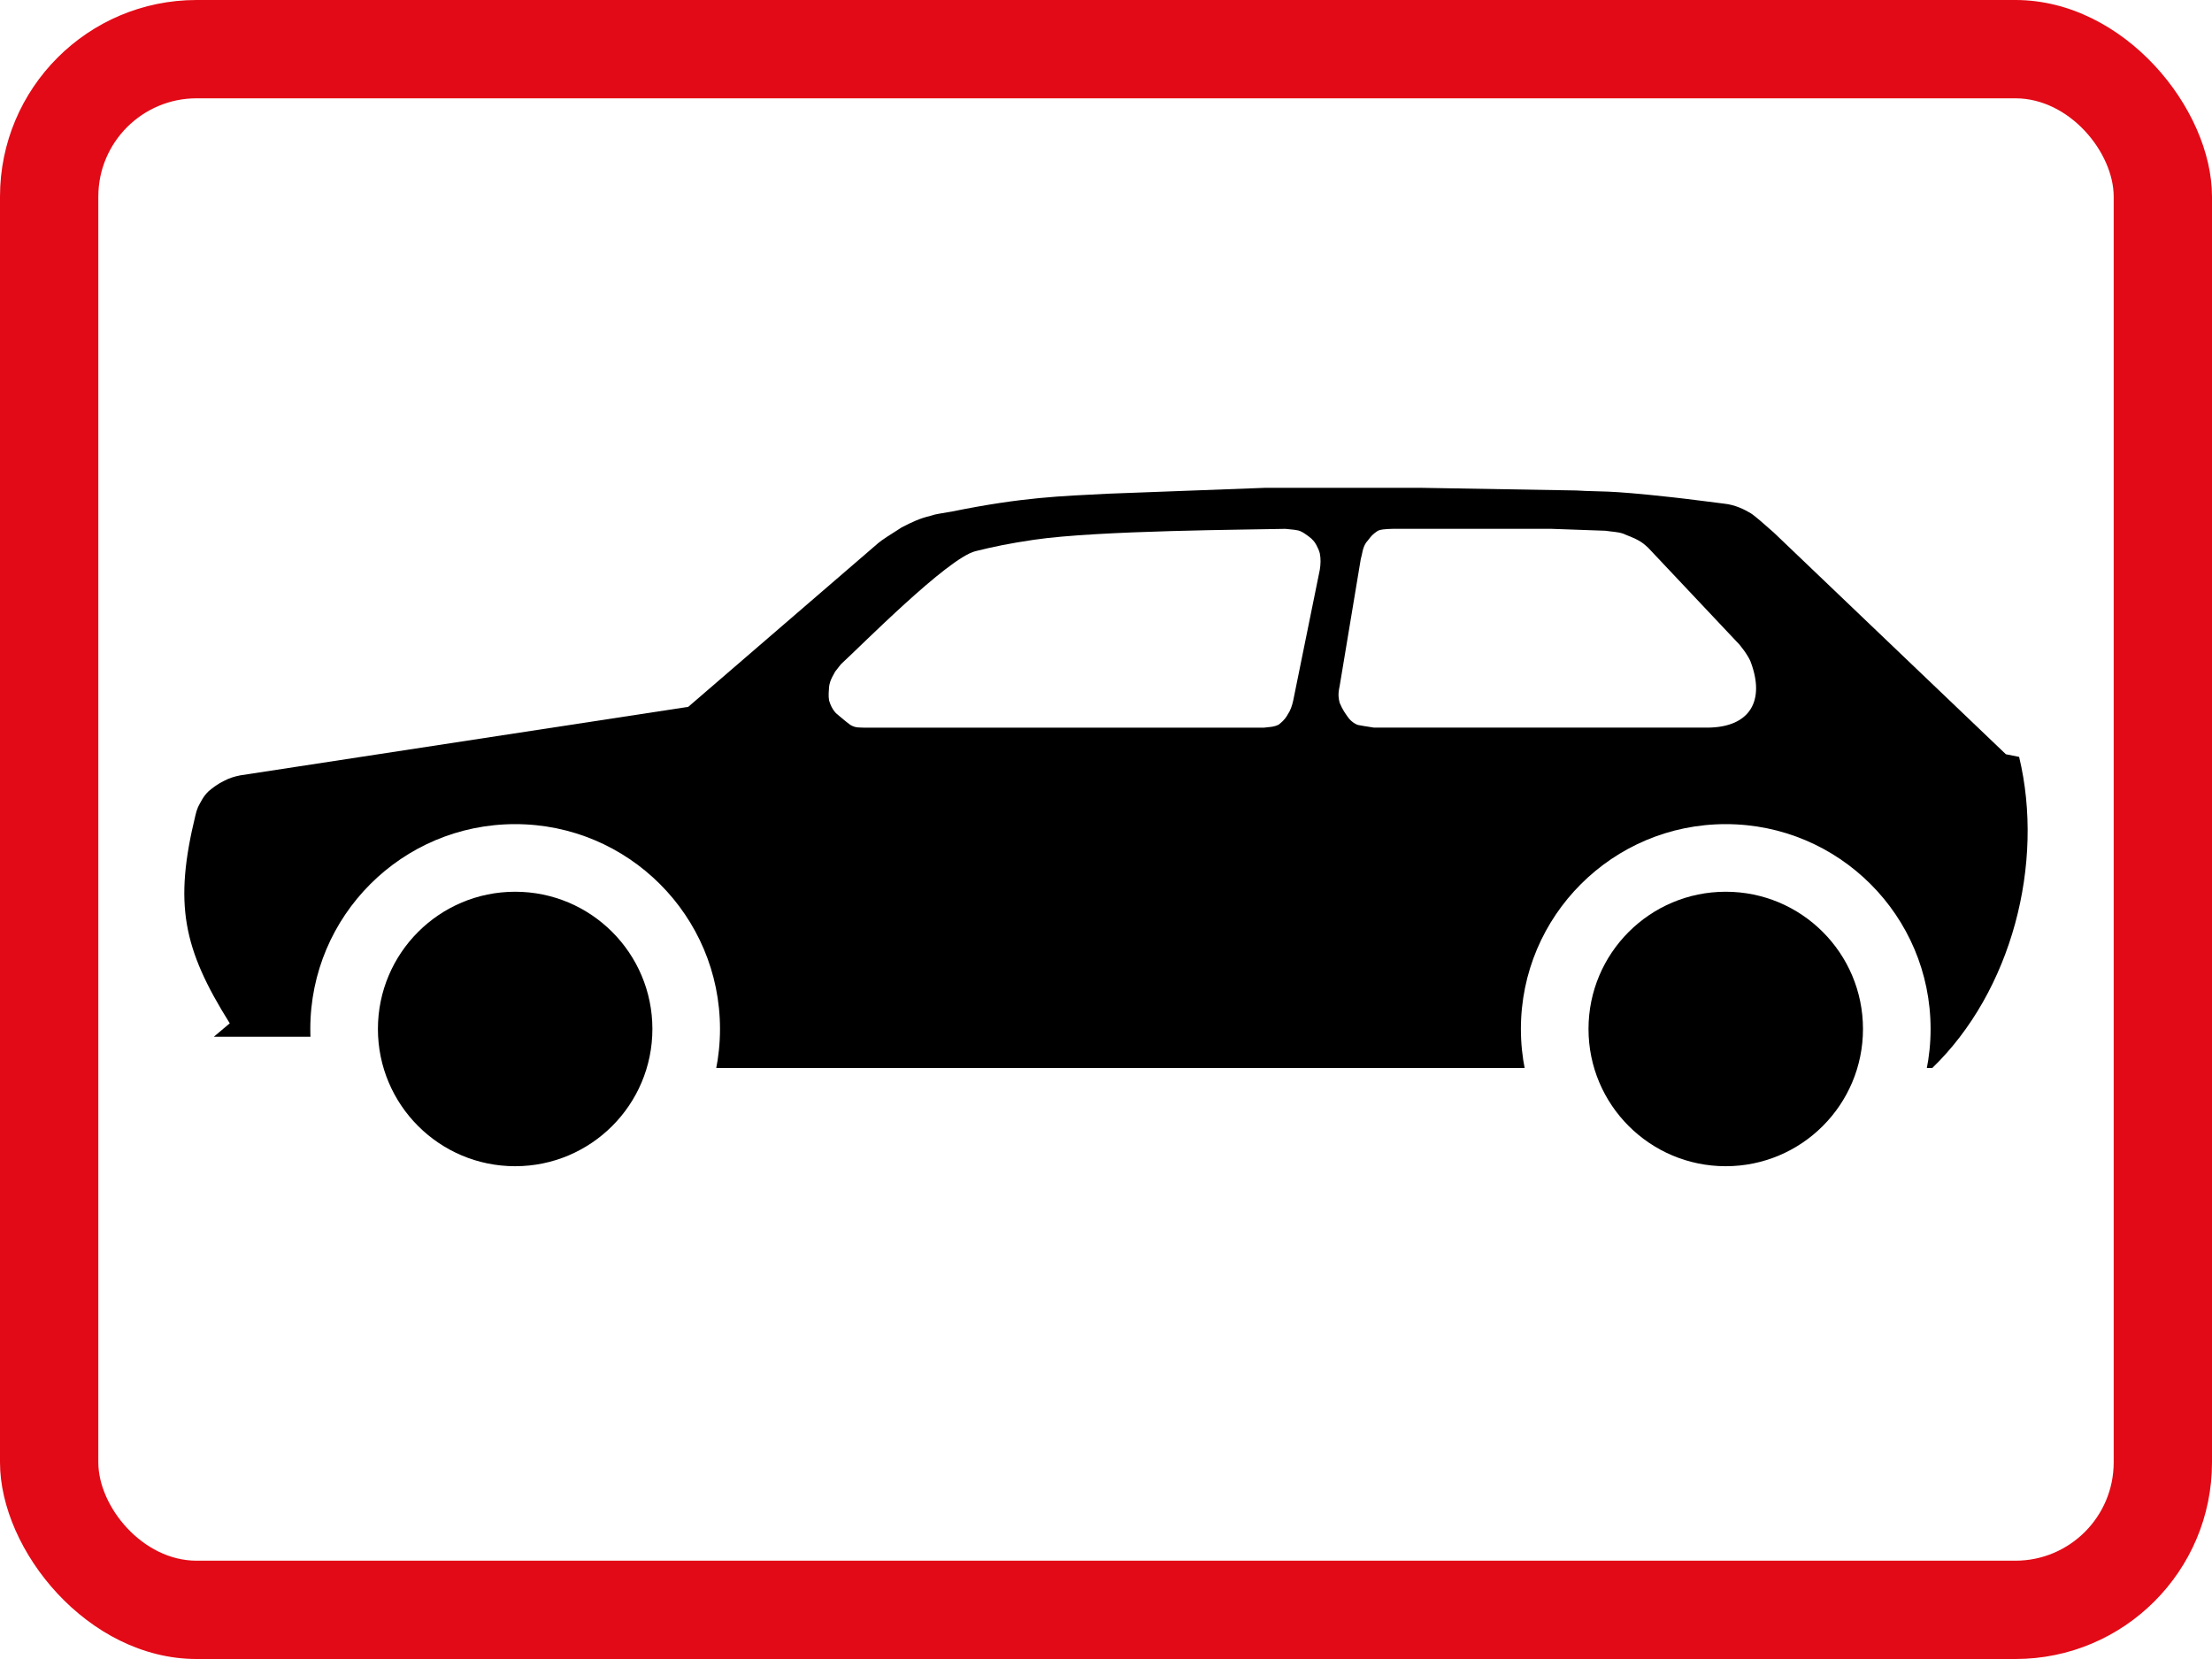
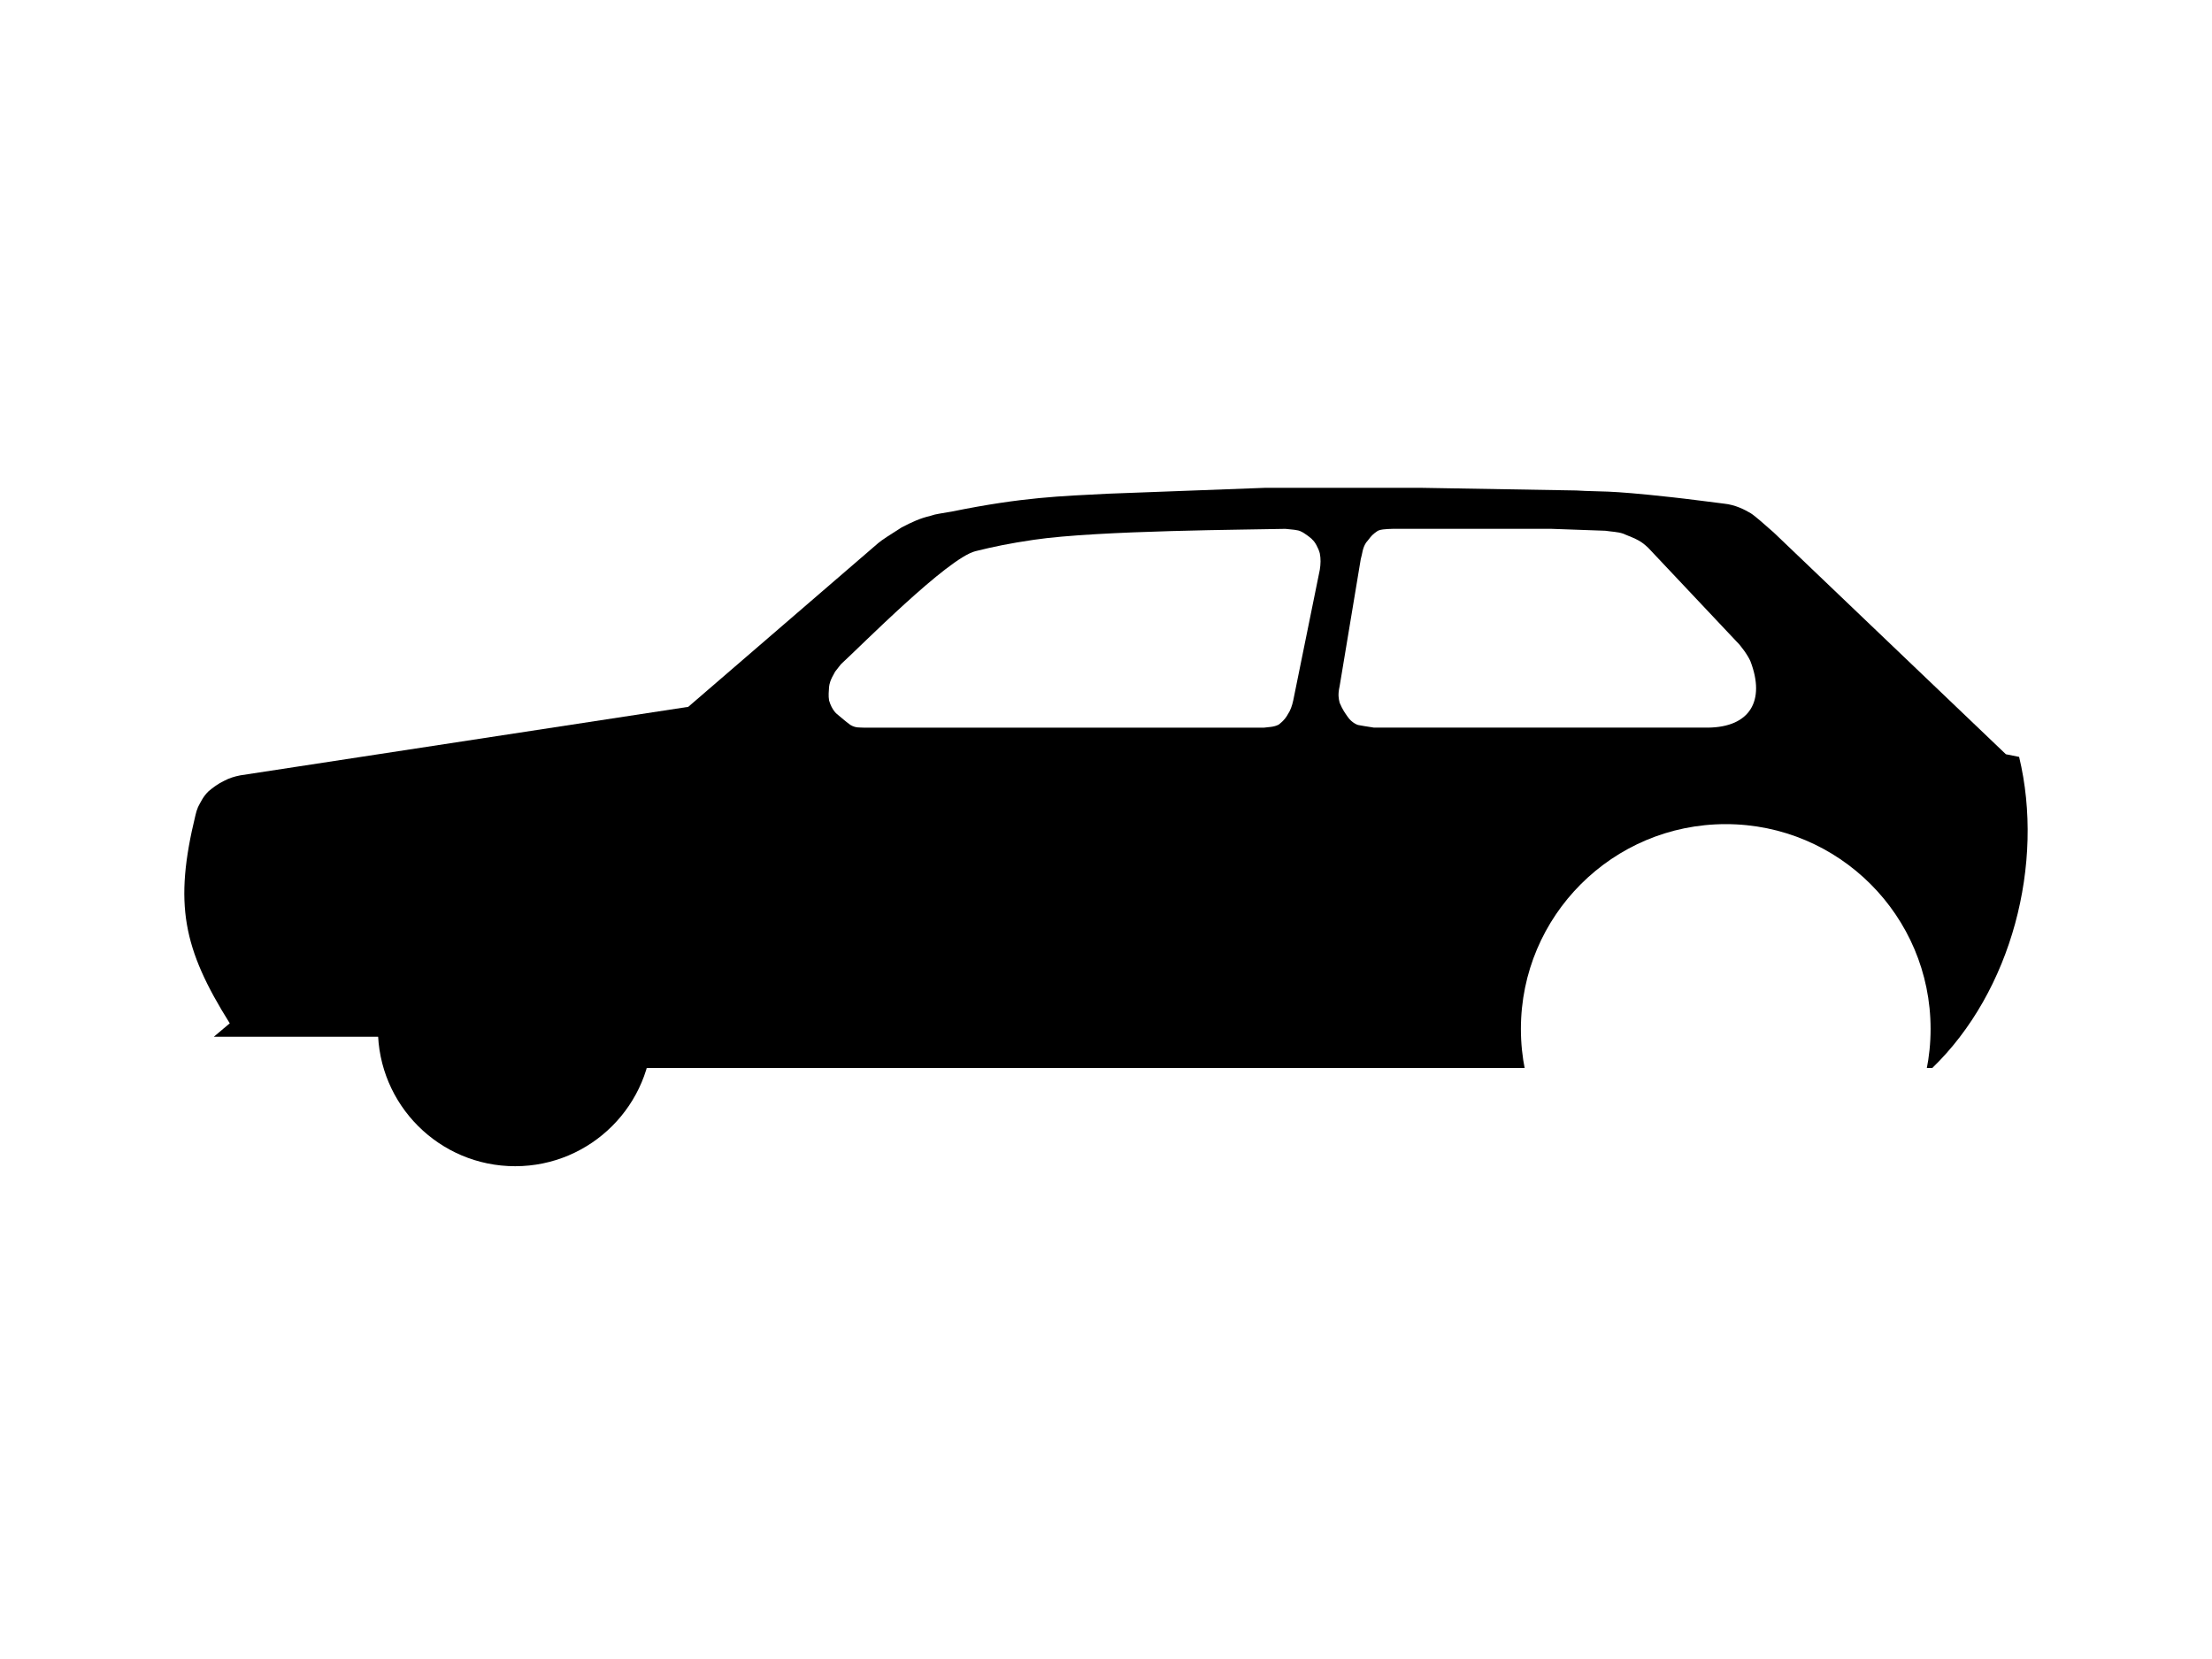
<svg xmlns="http://www.w3.org/2000/svg" xmlns:ns1="http://www.inkscape.org/namespaces/inkscape" xmlns:ns2="http://sodipodi.sourceforge.net/DTD/sodipodi-0.dtd" width="900" height="675" viewBox="0 0 238.125 178.594" version="1.1" id="svg8" ns1:version="0.92.1 r15371" ns2:docname="11.svg">
  <defs id="defs2" />
  <ns2:namedview id="base" pagecolor="#ffffff" bordercolor="#666666" borderopacity="1.0" ns1:pageopacity="0.0" ns1:pageshadow="2" ns1:zoom="0.55335211" ns1:cx="641.1624" ns1:cy="202.25258" ns1:document-units="px" ns1:current-layer="layer1" showgrid="false" units="px" ns1:snap-global="false" ns1:window-width="1920" ns1:window-height="1057" ns1:window-x="-8" ns1:window-y="-8" ns1:window-maximized="1" fit-margin-top="0" fit-margin-left="0" fit-margin-right="0" fit-margin-bottom="0" showguides="false" />
  <g ns1:label="Layer 1" ns1:groupmode="layer" id="layer1" transform="translate(299.096,1179.679)">
-     <rect style="opacity:1;fill:#ffffff;fill-opacity:1;stroke:none;stroke-width:8.779;stroke-linejoin:round;stroke-miterlimit:4;stroke-dasharray:none;stroke-opacity:1" id="rect4485" width="238.125" height="178.594" x="-299.096" y="-1179.679" />
-     <rect y="-1179.679" x="-299.096" height="178.594" width="238.125" id="rect4487" style="opacity:1;fill:#e20a16;fill-opacity:1;stroke:none;stroke-width:8.779;stroke-linejoin:round;stroke-miterlimit:4;stroke-dasharray:none;stroke-opacity:1" rx="21.167" ry="21.167" />
-     <rect ry="10.583" rx="10.583" style="opacity:1;fill:#ffffff;fill-opacity:1;stroke:none;stroke-width:7.867;stroke-linejoin:round;stroke-miterlimit:4;stroke-dasharray:none;stroke-opacity:1" id="rect4489" width="216.958" height="157.427" x="-288.512" y="-1169.095" />
    <path ns1:connector-curvature="0" id="path13379-7" style="fill:#000000;fill-opacity:1;fill-rule:evenodd;stroke:none;stroke-width:0.311" d="m -204.58,-1121.192 -20.425,17.606 -48.224,7.375 c -0.624,0.12 -1.197,0.302 -1.702,0.571 -0.713,0.34 -1.223,0.731 -1.701,1.13 -0.589,0.567 -0.837,1.134 -1.142,1.701 -0.125,0.289 -0.21,0.579 -0.276,0.868 -2.332,9.564 -1.368,14.358 3.688,22.424 l -1.719,1.449 h 34.149 v 3.359 h 150.85 c 8.553,-8.268 12.107,-22.022 9.347,-33.489 l -1.427,-0.286 -24.97,-23.851 c -0.882,-0.776 -2.005,-1.79 -2.504,-2.099 -0.605,-0.355 -1.62,-0.905 -2.887,-1.03 0,0 -4.533,-0.581 -5.541,-0.682 -7.435,-0.821 -7.537,-0.555 -10.341,-0.733 l -16.737,-0.286 h -16.738 l -16.959,0.635 c -5.063,0.266 -9.098,0.356 -16.801,1.922 -2.385,0.394 -1.675,0.3 -2.361,0.482 -0.988,0.222 -1.921,0.641 -3.027,1.22 -1.122,0.706 -2.143,1.361 -2.558,1.713" ns2:nodetypes="cccccccccccccccccccccccccc" />
-     <circle r="22.052" cy="-1068.908" cx="-243.639" id="circle13389-4" style="opacity:1;fill:#ffffff;fill-opacity:1;stroke:none;stroke-width:0.746;stroke-linejoin:miter;stroke-miterlimit:4;stroke-dasharray:none;stroke-dashoffset:0;stroke-opacity:1" />
    <circle style="opacity:1;fill:#000000;fill-opacity:1;stroke:none;stroke-width:0.746;stroke-linejoin:miter;stroke-miterlimit:4;stroke-dasharray:none;stroke-dashoffset:0;stroke-opacity:1" id="circle5498" cx="-243.639" cy="-1068.908" r="14.774" />
    <circle style="opacity:1;fill:#ffffff;fill-opacity:1;stroke:none;stroke-width:0.746;stroke-linejoin:miter;stroke-miterlimit:4;stroke-dasharray:none;stroke-dashoffset:0;stroke-opacity:1" id="circle5557" cx="-113.317" cy="-1068.908" r="22.052" />
-     <circle r="14.774" cy="-1068.908" cx="-113.317" id="circle5559" style="opacity:1;fill:#000000;fill-opacity:1;stroke:none;stroke-width:0.746;stroke-linejoin:miter;stroke-miterlimit:4;stroke-dasharray:none;stroke-dashoffset:0;stroke-opacity:1" />
    <path ns1:connector-curvature="0" id="path13381-3-9" style="fill:#ffffff;fill-opacity:1;fill-rule:nonzero;stroke:none;stroke-width:0.311" d="m -160.73,-1122.747 c 0.612,0.075 1.35,0.085 1.712,0.295 0.372,0.162 1.19,0.796 1.181,0.853 0.276,0.205 0.679,0.93 0.821,1.493 0.115,0.574 0.095,1.162 0,1.757 l -2.862,14.078 c -0.131,0.601 -0.315,1.099 -0.565,1.462 -0.36,0.7 -1.015,1.145 -1.015,1.145 -0.536,0.27 -1.073,0.246 -1.559,0.317 h -43.113 c -0.445,-0.033 -0.835,0.055 -1.425,-0.295 -0.414,-0.291 -1.437,-1.167 -1.437,-1.167 0,0 -0.543,-0.395 -0.852,-1.462 -0.087,-0.513 -0.032,-0.991 0,-1.474 0.046,-0.309 0.08,-0.65 0.656,-1.64 l 0.627,-0.796 c 2.08,-1.896 11.476,-11.418 14.477,-12.163 1.941,-0.482 3.664,-0.841 6.283,-1.226 6.98,-1.028 23.468,-1.081 27.067,-1.176" ns2:nodetypes="ccccccccccccccccssc" />
    <path ns1:connector-curvature="0" id="path13383-8-6" style="fill:#ffffff;fill-opacity:1;fill-rule:nonzero;stroke:none;stroke-width:0.311" d="m -126.267,-1122.542 c 0.625,0.101 1.336,0.115 1.875,0.302 1.687,0.669 1.986,0.844 2.722,1.526 l 9.55,10.132 c 0.35,0.316 1.197,1.441 1.469,2.108 1.603,4.206 -0.03,7.072 -4.571,7.125 h -35.961 c -0.565,-0.073 -1.712,-0.283 -1.712,-0.283 0,0 -0.653,-0.183 -1.136,-0.901 -0.263,-0.387 -0.509,-0.686 -0.852,-1.495 -0.1,-0.434 -0.208,-0.854 0,-1.781 l 2.274,-13.676 c 0.184,-0.593 0.164,-1.151 0.574,-1.781 0.355,-0.39 0.483,-0.737 1.137,-1.183 0.271,-0.249 0.986,-0.277 1.711,-0.299 h 17.125" ns2:nodetypes="cccccccccccccccc" />
  </g>
</svg>